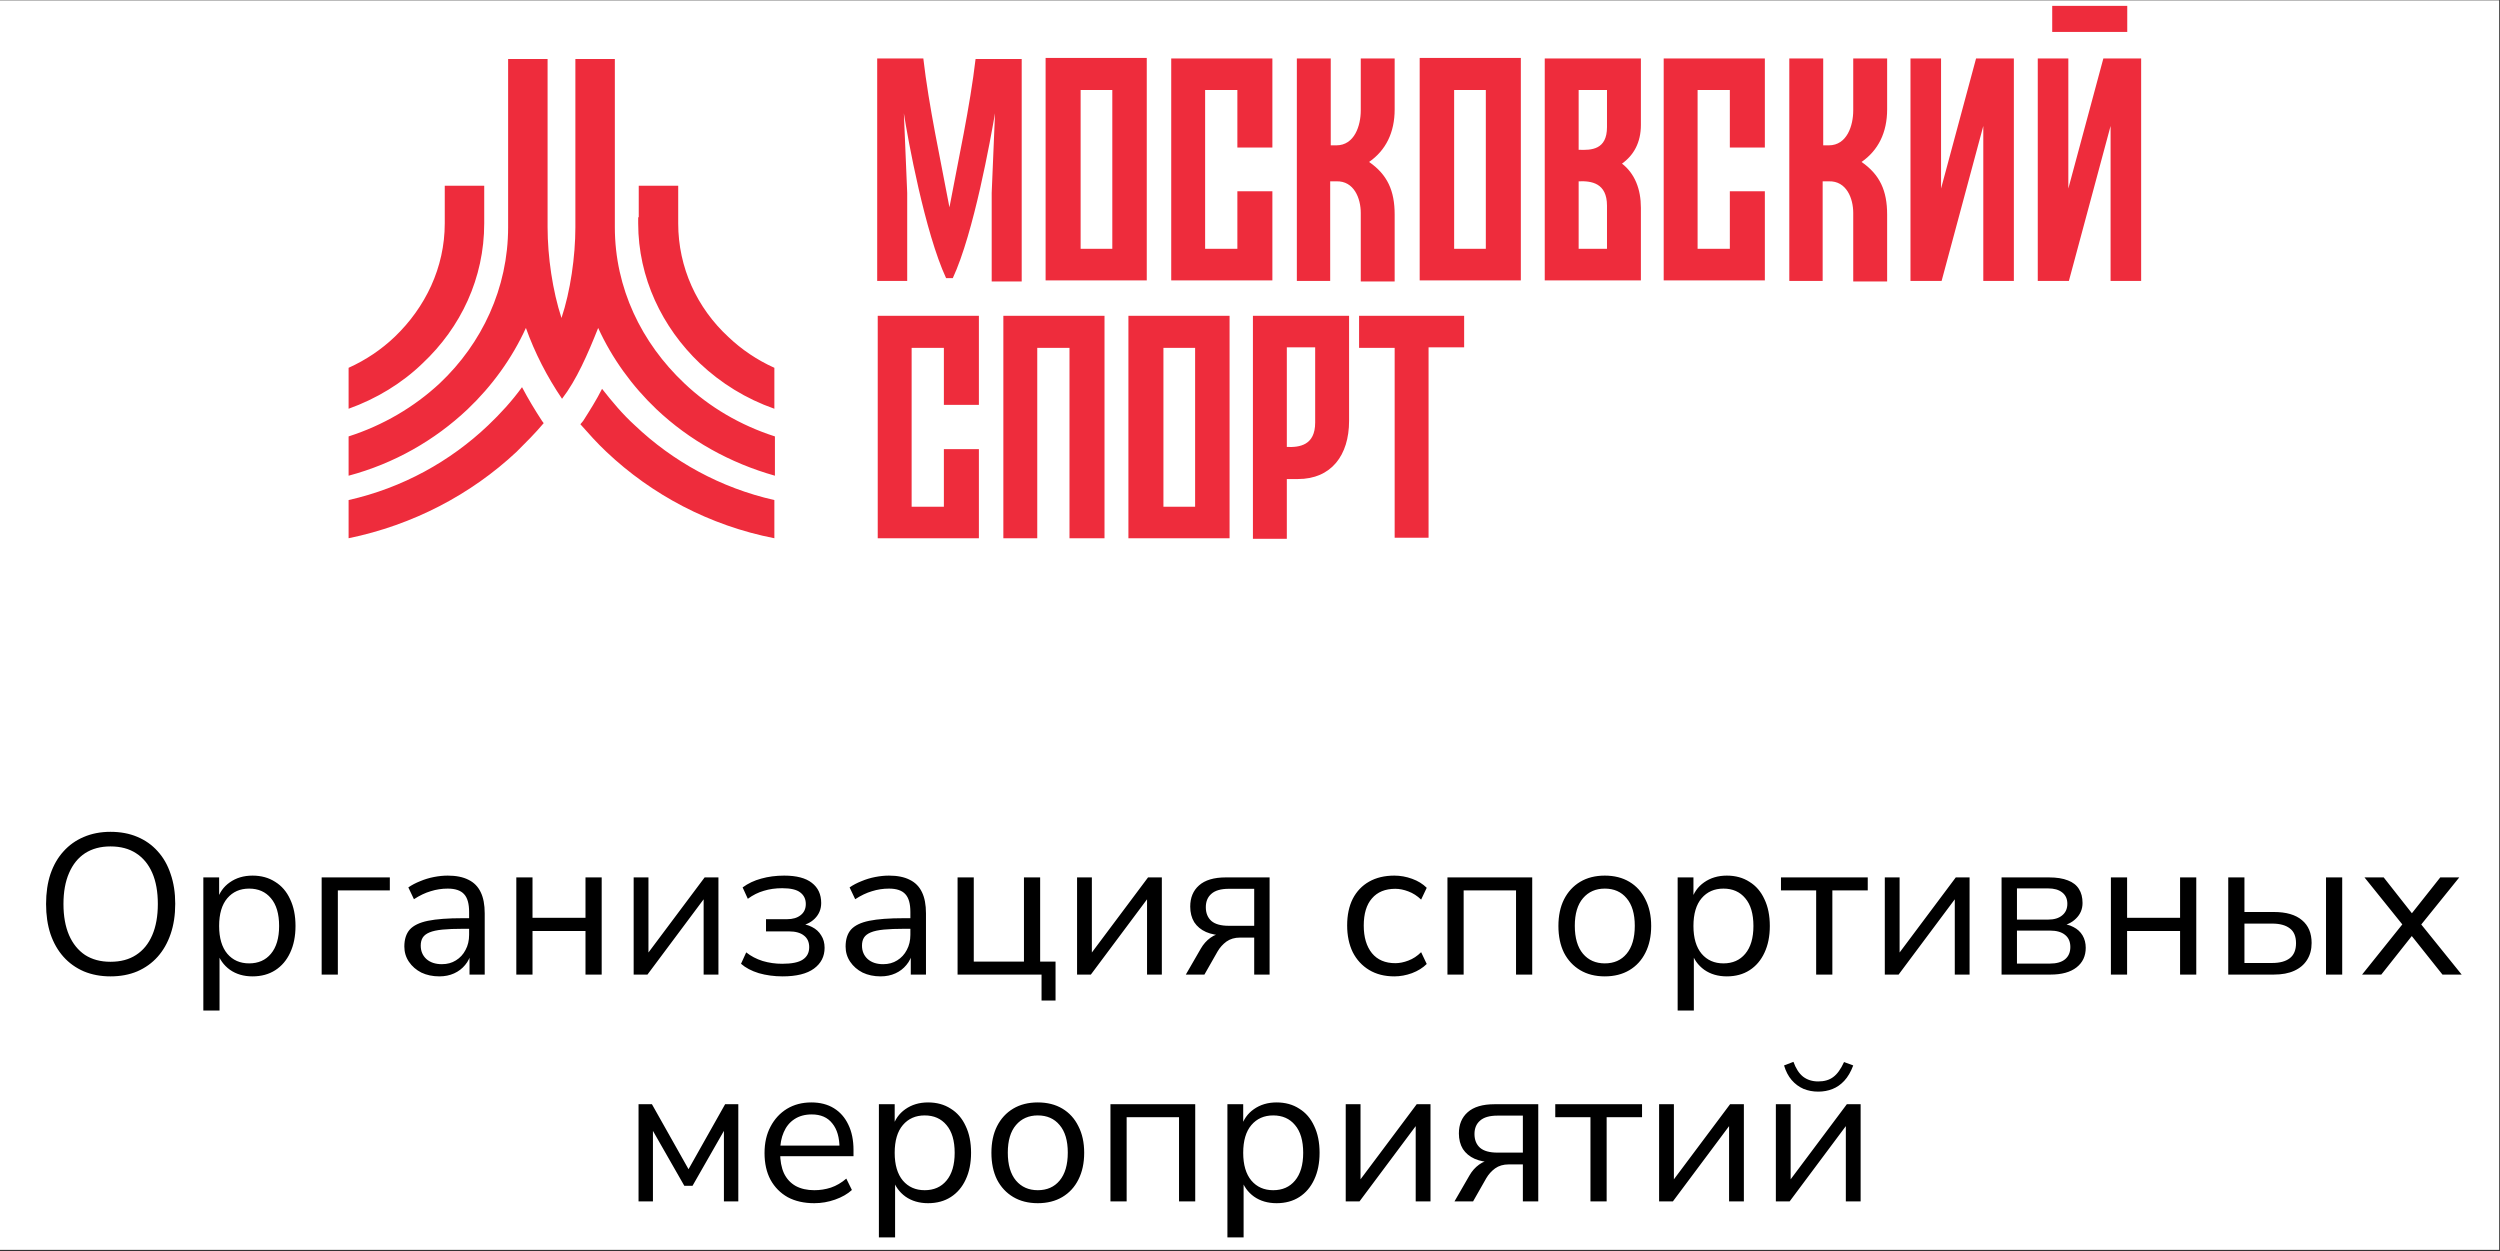
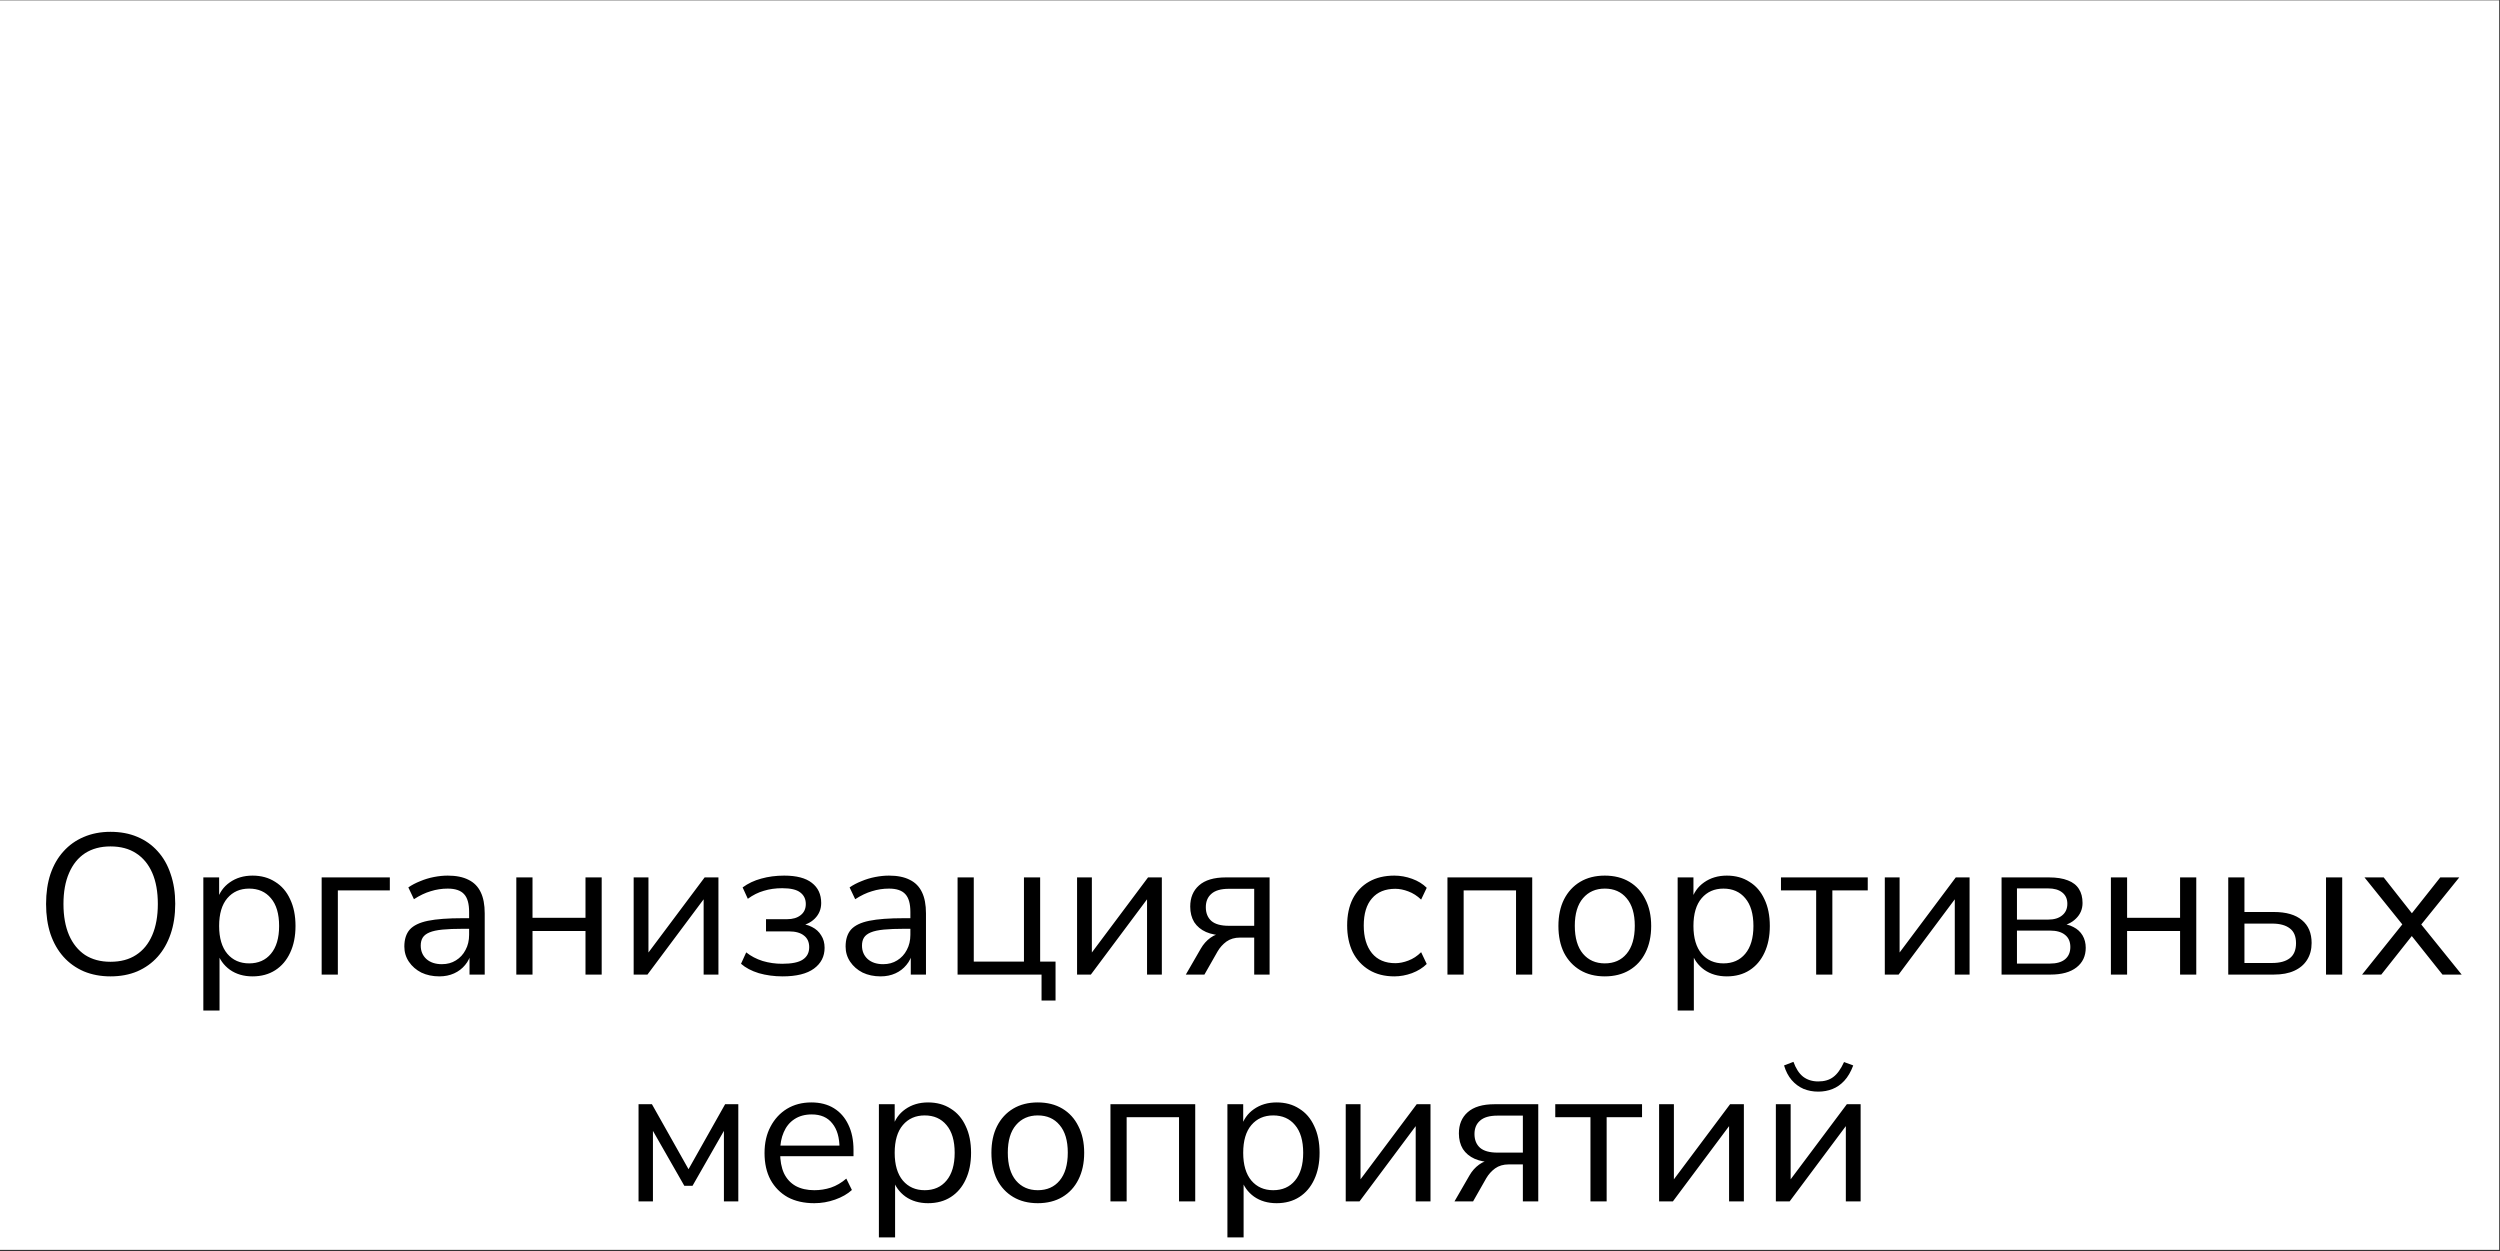
<svg xmlns="http://www.w3.org/2000/svg" width="1003" height="502" viewBox="0 0 1003 502" fill="none">
  <rect x="0" y="0" width="1003" height="502" fill="#333333" stroke="none" />
  <g clip-path="url(#clip0_4975_19961)">
    <rect width="1002.67" height="501.333" transform="translate(0 0.12)" fill="white" />
    <g clip-path="url(#clip1_4975_19961)">
      <path d="M232.849 170.207C236.194 173.981 239.539 177.756 243.33 181.308C261.393 198.404 284.585 210.837 310.676 215.944V200.624C289.045 195.74 269.867 185.083 254.703 170.651C249.797 166.21 245.56 161.104 241.546 155.997C239.316 160.438 236.64 164.657 233.964 168.875L234.187 169.097L233.964 168.875C233.518 169.319 233.295 169.763 232.849 170.207ZM209.434 155.331C205.42 160.882 200.737 165.989 195.831 170.651C180.667 185.083 161.489 195.74 139.858 200.624V215.944C165.726 210.615 188.918 198.404 207.204 181.308C210.995 177.534 214.786 173.759 218.131 169.763L217.462 168.875L217.239 169.097L217.462 168.875C214.563 164.434 211.887 159.994 209.434 155.331ZM139.858 190.855C158.144 185.971 174.423 176.646 187.58 164.212C197.392 154.887 205.42 143.786 210.995 131.575C214.563 141.566 219.469 151.113 225.49 159.994C231.288 152.445 235.748 142.232 239.985 131.575C245.56 143.786 253.588 154.887 263.4 164.212C276.557 176.646 292.836 185.749 310.899 190.855V175.092C297.073 170.651 284.585 163.324 274.55 153.777C257.379 137.57 246.675 115.589 246.675 91.167V23.672H230.842V91.167C230.842 102.934 228.835 116.921 225.267 127.579C221.699 116.699 219.692 102.934 219.692 91.167V23.672H203.859V91.167C203.859 115.589 193.378 137.792 176.43 153.777C166.172 163.324 153.684 170.651 139.858 175.092V190.855ZM256.264 87.17V74.515H272.097V87.17V88.059V89.613C272.097 107.375 279.679 123.582 292.167 135.128C297.519 140.234 303.763 144.452 310.676 147.561V163.991C299.303 159.994 289.268 153.777 280.794 145.784C265.63 131.353 256.041 111.371 256.041 89.613V88.059V87.17H256.264ZM178.437 87.17V74.515H194.27V87.17V88.059V89.613C194.27 111.593 184.904 131.353 169.517 145.784C161.266 153.777 151.008 159.994 139.858 163.991V147.561C146.771 144.452 153.015 140.234 158.367 135.128C170.632 123.36 178.437 107.375 178.437 89.613V88.059V87.17Z" fill="#EE2C3C" />
      <path d="M533.895 112.71H520.293V23.456H533.895V58.314H536.125C543.484 58.314 545.937 50.321 545.937 44.327V23.456H559.538V43.883C559.538 53.208 555.973 60.312 549.282 64.975C556.642 70.081 559.538 76.52 559.538 86.067V112.932H545.937V85.401C545.937 79.629 543.261 72.524 536.125 72.746H533.672V112.71H533.895ZM766.484 112.71V23.456H778.749V75.632L792.797 23.456H807.962V112.71H795.697V50.543L778.973 112.71H766.484ZM817.551 112.71V23.456H829.816V75.632L843.864 23.456H859.029V112.71H846.764V50.543L830.037 112.71H817.551ZM853.453 2.364V12.799H823.347V2.364H853.453ZM731.471 112.71H717.868V23.456H731.471V58.314H733.702C741.06 58.314 743.516 50.321 743.516 44.327V23.456H757.119V43.883C757.119 53.208 753.55 60.312 746.86 64.975C754.219 70.081 757.119 76.52 757.119 86.067V112.932H743.516V85.401C743.516 79.629 740.84 72.524 733.702 72.746H731.251V112.71H731.471ZM483.497 112.488H469.894V23.456H483.497H496.432H510.48V59.202H496.432V36.112H483.497V99.832H496.432V76.742H510.48V112.488H496.432H483.497ZM681.076 112.488H667.473V23.456H681.076H694.01H708.058V59.202H694.01V36.112H681.076V99.832H694.01V76.742H708.058V112.488H694.01H681.076ZM446.257 36.112H433.546C433.546 57.648 433.546 78.296 433.546 99.832H446.257C446.257 78.296 446.257 57.648 446.257 36.112ZM433.1 112.488H419.497C419.497 82.737 419.497 52.985 419.497 23.234H433.1H446.033H460.083C460.083 52.985 460.083 82.737 460.083 112.488H446.033H433.1ZM596.113 36.112H583.4C583.4 57.648 583.4 78.296 583.4 99.832H596.113C596.113 78.296 596.113 57.648 596.113 36.112ZM583.179 112.488H569.576C569.576 82.737 569.576 52.985 569.576 23.234H583.179H596.113H610.161C610.161 52.985 610.161 82.737 610.161 112.488H596.113H583.179ZM633.354 36.112V60.09C638.481 60.312 644.725 60.09 644.725 50.987V42.772V36.112H633.354ZM633.354 72.746V99.832H644.725C644.725 94.06 644.725 88.287 644.725 82.514C644.725 73.412 638.481 72.524 633.354 72.746ZM658.328 38.998V42.772V50.099C658.328 57.204 655.428 62.311 650.746 65.641C655.877 69.637 658.328 75.854 658.328 83.403C658.328 93.172 658.328 102.941 658.328 112.488C650.077 112.488 641.605 112.488 633.354 112.488H619.75V23.456H633.354C641.605 23.456 650.077 23.456 658.328 23.456V38.998ZM380.918 83.18C384.486 64.087 389.169 42.772 391.399 23.678H409.908V112.932H397.866V77.408L399.203 45.437C397.42 55.65 390.73 93.394 382.256 111.6H380.918H379.58C371.106 93.394 364.193 55.65 362.632 45.437L363.97 77.408V112.71H351.928V23.456H370.437C372.667 42.772 377.35 64.087 380.918 83.18Z" fill="#EE2C3C" />
      <path d="M516.274 139.572V179.315C521.403 179.537 527.647 178.649 527.647 169.546V161.331V139.351H516.274V139.572ZM541.25 157.778V161.553V168.88C541.25 182.645 534.114 192.192 520.734 192.192H516.274V216.17H502.671V126.695C515.605 126.695 528.539 126.695 541.25 126.695V157.778ZM545.041 126.695H587.413V139.351H573.141V215.726H559.538V139.572H545.264V126.695H545.041ZM479.479 139.572H466.768C466.768 161.109 466.768 181.757 466.768 203.293H479.479C479.479 181.757 479.479 160.887 479.479 139.572ZM466.322 215.949H452.719C452.719 186.197 452.719 156.446 452.719 126.695H466.322H479.256H493.305C493.305 156.446 493.305 186.197 493.305 215.949H479.256H466.322ZM365.749 215.949H352.146V126.695H365.749H378.683H392.732V162.441H378.683V139.572H365.749V203.293H378.683V180.203H392.732V215.949H378.683H365.749ZM416.147 215.949H402.544V126.695H443.13V215.949H429.081V139.572H416.147V215.949Z" fill="#EE2C3C" />
    </g>
    <path d="M44.312 391.722C40.408 391.722 36.852 391.053 33.644 389.717C30.435 388.326 27.708 386.374 25.462 383.861C23.216 381.348 21.478 378.3 20.248 374.717C19.072 371.134 18.483 367.123 18.483 362.685C18.483 358.193 19.072 354.182 20.248 350.653C21.478 347.07 23.216 344.048 25.462 341.589C27.708 339.075 30.409 337.15 33.564 335.813C36.772 334.423 40.355 333.728 44.312 333.728C48.323 333.728 51.906 334.396 55.061 335.733C58.269 337.07 60.997 338.995 63.242 341.508C65.542 344.022 67.28 347.07 68.456 350.653C69.686 354.182 70.301 358.166 70.301 362.604C70.301 367.096 69.686 371.134 68.456 374.717C67.227 378.3 65.489 381.348 63.242 383.861C60.997 386.374 58.269 388.326 55.061 389.717C51.906 391.053 48.323 391.722 44.312 391.722ZM44.312 385.866C48.376 385.866 51.799 384.957 54.58 383.139C57.414 381.321 59.58 378.674 61.077 375.198C62.574 371.722 63.323 367.551 63.323 362.685C63.323 357.765 62.574 353.594 61.077 350.171C59.58 346.749 57.414 344.129 54.58 342.311C51.799 340.492 48.376 339.583 44.312 339.583C40.355 339.583 36.959 340.492 34.125 342.311C31.344 344.129 29.205 346.776 27.708 350.252C26.211 353.674 25.462 357.818 25.462 362.685C25.462 367.551 26.211 371.722 27.708 375.198C29.205 378.62 31.344 381.267 34.125 383.139C36.959 384.957 40.355 385.866 44.312 385.866ZM81.579 405.438V352.016H87.916V361.241H87.114C87.97 358.193 89.654 355.786 92.168 354.022C94.734 352.203 97.782 351.294 101.312 351.294C104.788 351.294 107.809 352.123 110.376 353.781C112.996 355.385 115.002 357.711 116.392 360.76C117.836 363.754 118.558 367.337 118.558 371.508C118.558 375.626 117.836 379.209 116.392 382.257C115.002 385.251 113.023 387.578 110.456 389.235C107.889 390.893 104.841 391.722 101.312 391.722C97.782 391.722 94.761 390.84 92.248 389.075C89.734 387.257 88.023 384.85 87.114 381.856H88.077V405.438H81.579ZM99.948 386.508C103.638 386.508 106.552 385.225 108.692 382.658C110.884 380.038 111.98 376.321 111.98 371.508C111.98 366.642 110.884 362.925 108.692 360.359C106.552 357.792 103.638 356.508 99.948 356.508C96.312 356.508 93.397 357.792 91.205 360.359C89.013 362.925 87.916 366.642 87.916 371.508C87.916 376.321 89.013 380.038 91.205 382.658C93.397 385.225 96.312 386.508 99.948 386.508ZM129.048 391V352.016H156.4V357.23H135.545V391H129.048ZM176.259 391.722C173.585 391.722 171.179 391.214 169.04 390.198C166.954 389.128 165.296 387.685 164.066 385.866C162.836 384.048 162.221 382.016 162.221 379.77C162.221 376.882 162.943 374.61 164.387 372.952C165.884 371.294 168.318 370.118 171.687 369.423C175.109 368.727 179.761 368.38 185.644 368.38H189.253V372.631H185.724C182.462 372.631 179.735 372.738 177.542 372.952C175.35 373.166 173.612 373.54 172.328 374.075C171.045 374.61 170.136 375.305 169.601 376.161C169.066 377.016 168.799 378.086 168.799 379.369C168.799 381.562 169.548 383.353 171.045 384.743C172.596 386.134 174.681 386.829 177.301 386.829C179.44 386.829 181.312 386.321 182.916 385.305C184.574 384.289 185.858 382.898 186.767 381.134C187.729 379.369 188.21 377.337 188.21 375.038V365.893C188.21 362.578 187.542 360.198 186.205 358.754C184.868 357.257 182.676 356.508 179.628 356.508C177.275 356.508 175.002 356.856 172.81 357.551C170.617 358.193 168.371 359.262 166.072 360.76L163.826 356.027C165.216 355.064 166.794 354.236 168.558 353.54C170.323 352.792 172.168 352.23 174.093 351.856C176.018 351.482 177.863 351.294 179.628 351.294C182.997 351.294 185.777 351.856 187.97 352.979C190.162 354.048 191.793 355.706 192.863 357.952C193.932 360.145 194.467 362.979 194.467 366.455V391H188.371V381.936H189.093C188.665 383.968 187.836 385.706 186.606 387.15C185.43 388.594 183.959 389.717 182.194 390.519C180.43 391.321 178.451 391.722 176.259 391.722ZM207.146 391V352.016H213.643V368.219H234.9V352.016H241.397V391H234.9V373.513H213.643V391H207.146ZM254.224 391V352.016H260.16V384.824H258.155L282.7 352.016H288.235V391H282.299V358.113H284.304L259.759 391H254.224ZM313.982 391.722C310.613 391.722 307.431 391.294 304.436 390.439C301.495 389.529 299.116 388.273 297.297 386.668L299.383 382.096C301.255 383.594 303.447 384.743 305.96 385.545C308.474 386.294 311.094 386.668 313.821 386.668C317.672 386.668 320.426 386.107 322.083 384.984C323.795 383.861 324.65 382.203 324.65 380.011C324.65 377.979 323.955 376.428 322.565 375.358C321.174 374.235 319.169 373.674 316.549 373.674H307.324V368.781H315.747C318.046 368.781 319.864 368.246 321.201 367.177C322.591 366.107 323.287 364.61 323.287 362.685C323.287 360.706 322.538 359.155 321.041 358.032C319.597 356.909 317.19 356.348 313.821 356.348C311.148 356.348 308.688 356.695 306.442 357.391C304.196 358.032 302.057 359.102 300.025 360.599L297.939 356.027C300.132 354.423 302.618 353.246 305.399 352.498C308.233 351.695 311.308 351.294 314.624 351.294C319.543 351.294 323.233 352.257 325.693 354.182C328.206 356.107 329.463 358.808 329.463 362.284C329.463 364.744 328.607 366.829 326.896 368.54C325.185 370.251 322.912 371.268 320.078 371.588V370.546C322.271 370.599 324.169 371.054 325.773 371.909C327.377 372.711 328.607 373.834 329.463 375.278C330.372 376.669 330.827 378.326 330.827 380.251C330.827 383.727 329.41 386.508 326.575 388.594C323.741 390.679 319.543 391.722 313.982 391.722ZM353.292 391.722C350.618 391.722 348.212 391.214 346.073 390.198C343.987 389.128 342.33 387.685 341.1 385.866C339.87 384.048 339.255 382.016 339.255 379.77C339.255 376.882 339.977 374.61 341.42 372.952C342.918 371.294 345.351 370.118 348.72 369.423C352.142 368.727 356.795 368.38 362.677 368.38H366.287V372.631H362.757C359.495 372.631 356.768 372.738 354.575 372.952C352.383 373.166 350.645 373.54 349.362 374.075C348.078 374.61 347.169 375.305 346.634 376.161C346.1 377.016 345.832 378.086 345.832 379.369C345.832 381.562 346.581 383.353 348.078 384.743C349.629 386.134 351.714 386.829 354.335 386.829C356.474 386.829 358.345 386.321 359.95 385.305C361.607 384.289 362.891 382.898 363.8 381.134C364.763 379.369 365.244 377.337 365.244 375.038V365.893C365.244 362.578 364.575 360.198 363.238 358.754C361.902 357.257 359.709 356.508 356.661 356.508C354.308 356.508 352.035 356.856 349.843 357.551C347.65 358.193 345.404 359.262 343.105 360.76L340.859 356.027C342.249 355.064 343.827 354.236 345.592 353.54C347.356 352.792 349.201 352.23 351.126 351.856C353.051 351.482 354.896 351.294 356.661 351.294C360.03 351.294 362.811 351.856 365.003 352.979C367.196 354.048 368.827 355.706 369.896 357.952C370.966 360.145 371.5 362.979 371.5 366.455V391H365.404V381.936H366.126C365.698 383.968 364.869 385.706 363.64 387.15C362.463 388.594 360.992 389.717 359.228 390.519C357.463 391.321 355.485 391.722 353.292 391.722ZM417.869 401.428V391H384.179V352.016H390.676V385.786H410.81V352.016H417.307V385.786H423.484V401.428H417.869ZM432.119 391V352.016H438.055V384.824H436.05L460.595 352.016H466.13V391H460.194V358.113H462.199L437.654 391H432.119ZM475.754 391L481.77 380.572C482.786 378.808 484.069 377.364 485.62 376.241C487.171 375.118 488.722 374.556 490.273 374.556H491.315V375.278C488.428 375.278 485.941 374.824 483.855 373.915C481.823 373.005 480.246 371.695 479.123 369.984C478.053 368.219 477.519 366.134 477.519 363.727C477.519 360.145 478.695 357.31 481.048 355.225C483.454 353.086 487.037 352.016 491.797 352.016H509.363V391H503.187V376.161H497.492C495.353 376.161 493.535 376.695 492.037 377.765C490.593 378.834 489.417 380.144 488.508 381.695L483.214 391H475.754ZM493 371.428H503.187V356.588H493C489.845 356.588 487.519 357.257 486.021 358.594C484.524 359.877 483.775 361.669 483.775 363.968C483.775 366.321 484.524 368.166 486.021 369.503C487.519 370.786 489.845 371.428 493 371.428ZM559.408 391.722C555.505 391.722 552.136 390.866 549.301 389.155C546.467 387.444 544.275 385.064 542.724 382.016C541.227 378.915 540.478 375.332 540.478 371.268C540.478 367.15 541.227 363.594 542.724 360.599C544.275 357.605 546.467 355.305 549.301 353.701C552.136 352.097 555.505 351.294 559.408 351.294C561.815 351.294 564.194 351.722 566.547 352.578C568.9 353.433 570.852 354.637 572.403 356.187L570.157 360.92C568.606 359.423 566.895 358.326 565.023 357.631C563.205 356.936 561.467 356.588 559.809 356.588C555.745 356.588 552.617 357.872 550.424 360.439C548.232 362.952 547.136 366.588 547.136 371.348C547.136 376 548.232 379.69 550.424 382.417C552.617 385.091 555.745 386.428 559.809 386.428C561.467 386.428 563.205 386.08 565.023 385.385C566.895 384.69 568.606 383.567 570.157 382.016L572.403 386.749C570.852 388.299 568.873 389.529 566.467 390.439C564.114 391.294 561.761 391.722 559.408 391.722ZM580.717 391V352.016H614.728V391H608.231V357.23H587.215V391H580.717ZM643.844 391.722C640.047 391.722 636.759 390.893 633.978 389.235C631.197 387.578 629.031 385.251 627.481 382.257C625.983 379.209 625.235 375.626 625.235 371.508C625.235 367.391 625.983 363.834 627.481 360.84C629.031 357.792 631.197 355.439 633.978 353.781C636.759 352.123 640.047 351.294 643.844 351.294C647.641 351.294 650.93 352.123 653.71 353.781C656.491 355.439 658.63 357.792 660.127 360.84C661.678 363.834 662.454 367.391 662.454 371.508C662.454 375.626 661.678 379.209 660.127 382.257C658.63 385.251 656.491 387.578 653.71 389.235C650.93 390.893 647.641 391.722 643.844 391.722ZM643.844 386.508C647.534 386.508 650.448 385.225 652.587 382.658C654.78 380.038 655.876 376.294 655.876 371.428C655.876 366.615 654.78 362.925 652.587 360.359C650.448 357.792 647.534 356.508 643.844 356.508C640.208 356.508 637.293 357.792 635.101 360.359C632.908 362.925 631.812 366.615 631.812 371.428C631.812 376.294 632.908 380.038 635.101 382.658C637.293 385.225 640.208 386.508 643.844 386.508ZM673.074 405.438V352.016H679.411V361.241H678.609C679.465 358.193 681.149 355.786 683.662 354.022C686.229 352.203 689.277 351.294 692.807 351.294C696.283 351.294 699.304 352.123 701.871 353.781C704.491 355.385 706.497 357.711 707.887 360.76C709.331 363.754 710.053 367.337 710.053 371.508C710.053 375.626 709.331 379.209 707.887 382.257C706.497 385.251 704.518 387.578 701.951 389.235C699.384 390.893 696.336 391.722 692.807 391.722C689.277 391.722 686.256 390.84 683.743 389.075C681.229 387.257 679.518 384.85 678.609 381.856H679.572V405.438H673.074ZM691.443 386.508C695.133 386.508 698.047 385.225 700.186 382.658C702.379 380.038 703.475 376.321 703.475 371.508C703.475 366.642 702.379 362.925 700.186 360.359C698.047 357.792 695.133 356.508 691.443 356.508C687.807 356.508 684.892 357.792 682.7 360.359C680.507 362.925 679.411 366.642 679.411 371.508C679.411 376.321 680.507 380.038 682.7 382.658C684.892 385.225 687.807 386.508 691.443 386.508ZM728.644 391V357.23H714.526V352.016H749.339V357.23H735.141V391H728.644ZM756.184 391V352.016H762.12V384.824H760.114L784.66 352.016H790.194V391H784.259V358.113H786.264L761.719 391H756.184ZM803.027 391V352.016H822.038C825.14 352.016 827.68 352.417 829.658 353.22C831.637 353.968 833.107 355.118 834.07 356.669C835.033 358.166 835.514 360.038 835.514 362.284C835.514 364.744 834.631 366.829 832.867 368.54C831.156 370.251 828.91 371.268 826.129 371.588V370.546C828.321 370.599 830.22 371.054 831.824 371.909C833.428 372.711 834.658 373.834 835.514 375.278C836.369 376.722 836.797 378.38 836.797 380.251C836.797 383.567 835.567 386.187 833.107 388.112C830.648 390.037 827.172 391 822.68 391H803.027ZM809.204 386.588H822.439C825.059 386.588 827.065 386.027 828.455 384.904C829.899 383.727 830.621 382.07 830.621 379.931C830.621 377.792 829.899 376.161 828.455 375.038C827.065 373.915 825.059 373.353 822.439 373.353H809.204V386.588ZM809.204 368.941H821.717C824.124 368.941 825.995 368.38 827.332 367.257C828.722 366.134 829.418 364.583 829.418 362.604C829.418 360.626 828.722 359.102 827.332 358.032C825.995 356.963 824.124 356.428 821.717 356.428H809.204V368.941ZM846.894 391V352.016H853.391V368.219H874.648V352.016H881.145V391H874.648V373.513H853.391V391H846.894ZM893.972 391V352.016H900.47V365.893H912.261C917.234 365.893 921.004 366.989 923.571 369.182C926.138 371.321 927.421 374.369 927.421 378.326C927.421 380.947 926.806 383.219 925.576 385.144C924.4 387.016 922.689 388.46 920.443 389.476C918.25 390.492 915.523 391 912.261 391H893.972ZM900.47 386.348H911.619C914.667 386.348 917.02 385.706 918.678 384.423C920.336 383.139 921.165 381.134 921.165 378.407C921.165 375.679 920.336 373.701 918.678 372.471C917.02 371.187 914.667 370.546 911.619 370.546H900.47V386.348ZM933.197 391V352.016H939.694V391H933.197ZM947.673 391L965.159 369.182V372.551L948.635 352.016H956.336L968.769 367.818H966.523L979.036 352.016H986.656L970.213 372.391V369.423L987.619 391H979.918L966.443 374.075H968.769L955.373 391H947.673ZM256.183 482V443.016H261.557L276.236 469.086L290.915 443.016H296.209V482H290.434V450.476H292.279L277.84 475.743H274.551L260.113 450.476H261.958V482H256.183ZM326.704 482.722C322.587 482.722 319.031 481.92 316.036 480.316C313.095 478.658 310.795 476.332 309.138 473.337C307.533 470.342 306.731 466.759 306.731 462.588C306.731 458.524 307.533 454.995 309.138 452C310.742 448.952 312.934 446.572 315.715 444.861C318.549 443.15 321.811 442.294 325.501 442.294C329.031 442.294 332.052 443.07 334.565 444.621C337.079 446.171 339.004 448.364 340.341 451.198C341.731 454.032 342.426 457.428 342.426 461.385V463.872H311.705V459.62H338.095L336.811 460.663C336.811 456.385 335.849 453.07 333.924 450.717C332.052 448.31 329.298 447.107 325.662 447.107C322.934 447.107 320.608 447.749 318.683 449.032C316.811 450.262 315.394 452 314.432 454.246C313.469 456.439 312.988 459.006 312.988 461.947V462.428C312.988 465.69 313.496 468.444 314.512 470.69C315.582 472.936 317.159 474.647 319.245 475.824C321.33 476.947 323.817 477.508 326.704 477.508C329.004 477.508 331.223 477.16 333.362 476.465C335.555 475.717 337.613 474.513 339.539 472.856L341.785 477.428C340.02 479.032 337.774 480.316 335.047 481.278C332.319 482.241 329.539 482.722 326.704 482.722ZM352.613 496.438V443.016H358.95V452.241H358.147C359.003 449.193 360.688 446.786 363.201 445.022C365.768 443.203 368.816 442.294 372.345 442.294C375.821 442.294 378.842 443.123 381.409 444.781C384.03 446.385 386.035 448.711 387.425 451.76C388.869 454.754 389.591 458.337 389.591 462.508C389.591 466.626 388.869 470.209 387.425 473.257C386.035 476.251 384.056 478.578 381.489 480.235C378.923 481.893 375.875 482.722 372.345 482.722C368.816 482.722 365.794 481.84 363.281 480.075C360.768 478.257 359.057 475.85 358.147 472.856H359.11V496.438H352.613ZM370.982 477.508C374.671 477.508 377.586 476.225 379.725 473.658C381.917 471.038 383.014 467.321 383.014 462.508C383.014 457.642 381.917 453.925 379.725 451.359C377.586 448.792 374.671 447.508 370.982 447.508C367.345 447.508 364.431 448.792 362.238 451.359C360.046 453.925 358.95 457.642 358.95 462.508C358.95 467.321 360.046 471.038 362.238 473.658C364.431 476.225 367.345 477.508 370.982 477.508ZM416.364 482.722C412.567 482.722 409.279 481.893 406.498 480.235C403.717 478.578 401.551 476.251 400.001 473.257C398.503 470.209 397.755 466.626 397.755 462.508C397.755 458.391 398.503 454.834 400.001 451.84C401.551 448.792 403.717 446.439 406.498 444.781C409.279 443.123 412.567 442.294 416.364 442.294C420.161 442.294 423.45 443.123 426.23 444.781C429.011 446.439 431.15 448.792 432.647 451.84C434.198 454.834 434.974 458.391 434.974 462.508C434.974 466.626 434.198 470.209 432.647 473.257C431.15 476.251 429.011 478.578 426.23 480.235C423.45 481.893 420.161 482.722 416.364 482.722ZM416.364 477.508C420.054 477.508 422.968 476.225 425.107 473.658C427.3 471.038 428.396 467.294 428.396 462.428C428.396 457.615 427.3 453.925 425.107 451.359C422.968 448.792 420.054 447.508 416.364 447.508C412.728 447.508 409.813 448.792 407.621 451.359C405.428 453.925 404.332 457.615 404.332 462.428C404.332 467.294 405.428 471.038 407.621 473.658C409.813 476.225 412.728 477.508 416.364 477.508ZM445.514 482V443.016H479.525V482H473.027V448.23H452.011V482H445.514ZM492.438 496.438V443.016H498.775V452.241H497.972C498.828 449.193 500.512 446.786 503.026 445.022C505.593 443.203 508.641 442.294 512.17 442.294C515.646 442.294 518.667 443.123 521.234 444.781C523.855 446.385 525.86 448.711 527.25 451.76C528.694 454.754 529.416 458.337 529.416 462.508C529.416 466.626 528.694 470.209 527.25 473.257C525.86 476.251 523.881 478.578 521.314 480.235C518.748 481.893 515.7 482.722 512.17 482.722C508.641 482.722 505.619 481.84 503.106 480.075C500.593 478.257 498.881 475.85 497.972 472.856H498.935V496.438H492.438ZM510.807 477.508C514.496 477.508 517.411 476.225 519.55 473.658C521.742 471.038 522.839 467.321 522.839 462.508C522.839 457.642 521.742 453.925 519.55 451.359C517.411 448.792 514.496 447.508 510.807 447.508C507.17 447.508 504.256 448.792 502.063 451.359C499.871 453.925 498.775 457.642 498.775 462.508C498.775 467.321 499.871 471.038 502.063 473.658C504.256 476.225 507.17 477.508 510.807 477.508ZM539.906 482V443.016H545.842V475.824H543.836L568.382 443.016H573.916V482H567.98V449.113H569.986L545.44 482H539.906ZM583.541 482L589.557 471.572C590.573 469.808 591.856 468.364 593.407 467.241C594.958 466.118 596.508 465.556 598.059 465.556H599.102V466.278C596.214 466.278 593.728 465.824 591.642 464.915C589.61 464.005 588.033 462.695 586.91 460.984C585.84 459.219 585.305 457.134 585.305 454.727C585.305 451.145 586.482 448.31 588.835 446.225C591.241 444.086 594.824 443.016 599.583 443.016H617.15V482H610.974V467.161H605.278C603.139 467.161 601.321 467.695 599.824 468.765C598.38 469.834 597.204 471.144 596.294 472.695L591 482H583.541ZM600.786 462.428H610.974V447.588H600.786C597.631 447.588 595.305 448.257 593.808 449.594C592.311 450.877 591.562 452.669 591.562 454.968C591.562 457.321 592.311 459.166 593.808 460.503C595.305 461.786 597.631 462.428 600.786 462.428ZM638.091 482V448.23H623.973V443.016H658.786V448.23H644.588V482H638.091ZM665.631 482V443.016H671.567V475.824H669.561L694.106 443.016H699.641V482H693.705V449.113H695.711L671.165 482H665.631ZM712.474 482V443.016H718.41V475.824H716.405L740.95 443.016H746.485V482H740.549V449.113H742.554L718.009 482H712.474ZM729.479 437.963C727.34 437.963 725.362 437.589 723.544 436.84C721.725 436.038 720.148 434.861 718.811 433.311C717.474 431.76 716.458 429.808 715.763 427.455L719.533 426.011C720.495 428.685 721.779 430.663 723.383 431.947C725.041 433.23 727.073 433.872 729.479 433.872C731.939 433.872 733.945 433.284 735.495 432.107C737.1 430.931 738.543 428.926 739.827 426.091L743.517 427.455C742.554 430.022 741.351 432.081 739.907 433.631C738.517 435.129 736.939 436.225 735.174 436.92C733.41 437.615 731.511 437.963 729.479 437.963Z" fill="black" />
  </g>
  <defs>
    <clipPath id="clip0_4975_19961">
      <rect width="1002.67" height="501.333" fill="white" transform="translate(0 0.12)" />
    </clipPath>
    <clipPath id="clip1_4975_19961">
-       <rect width="722.947" height="216.053" fill="white" transform="translate(139.858 0.118)" />
-     </clipPath>
+       </clipPath>
  </defs>
</svg>